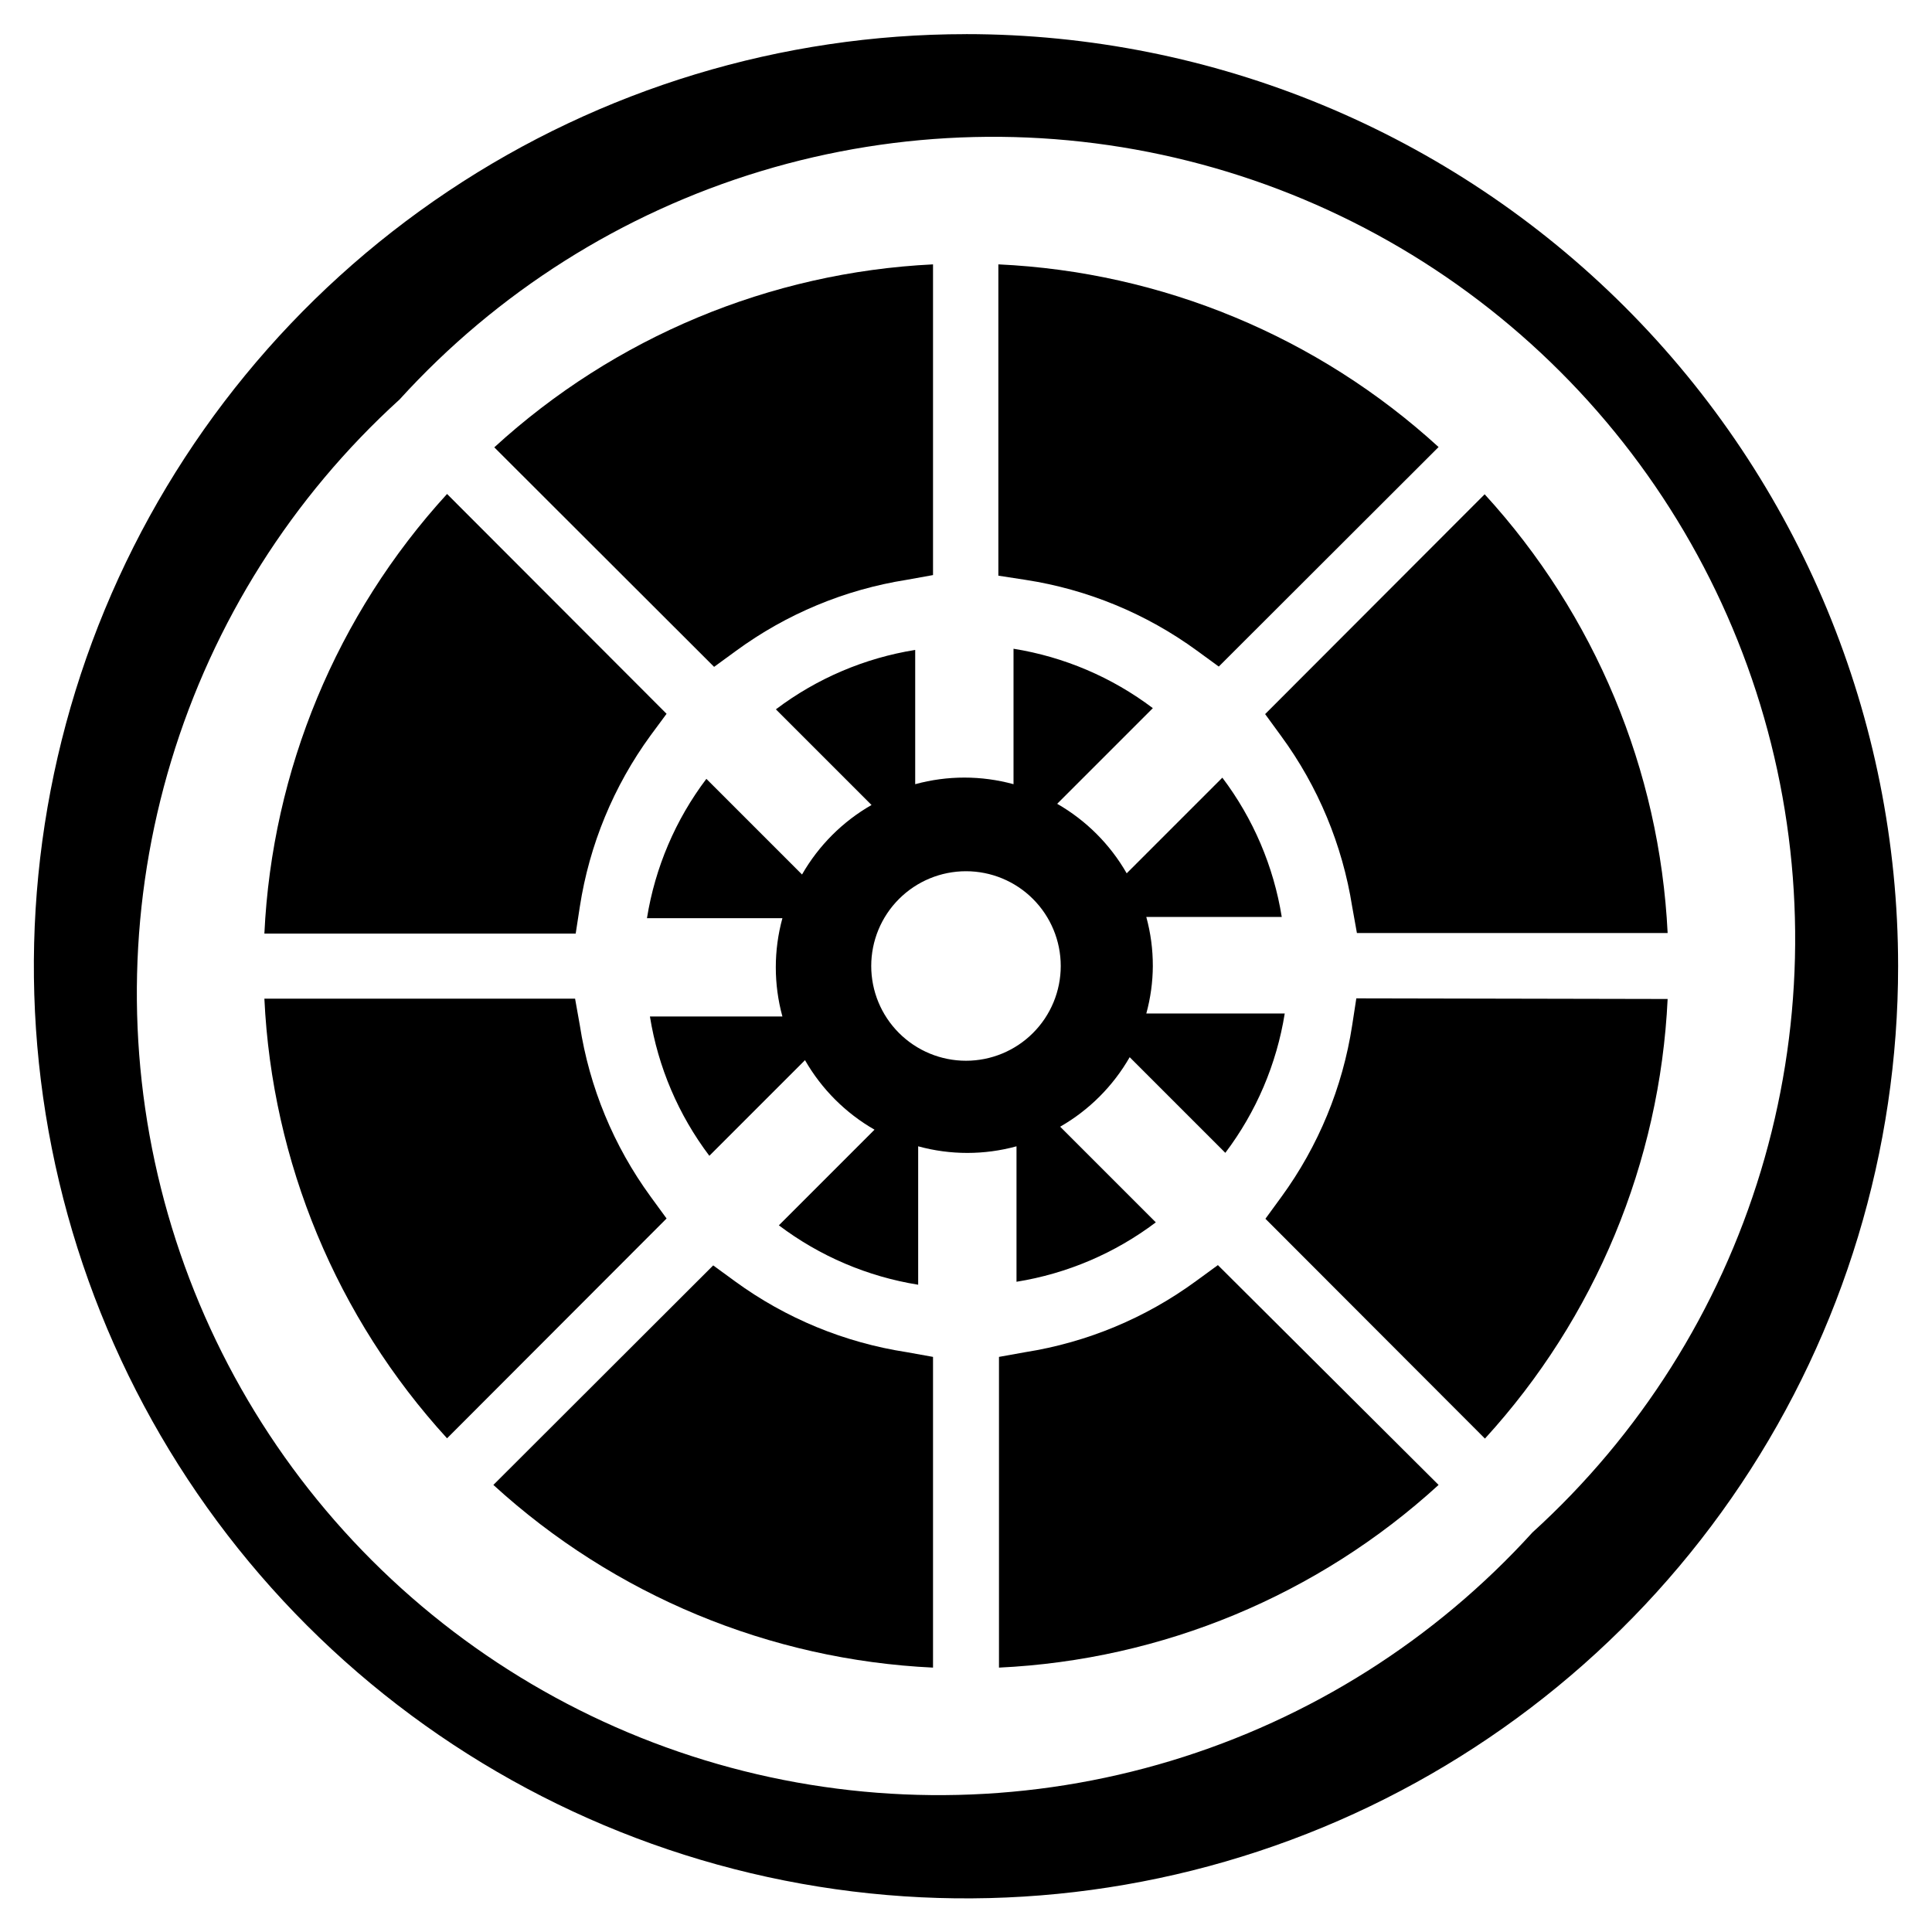
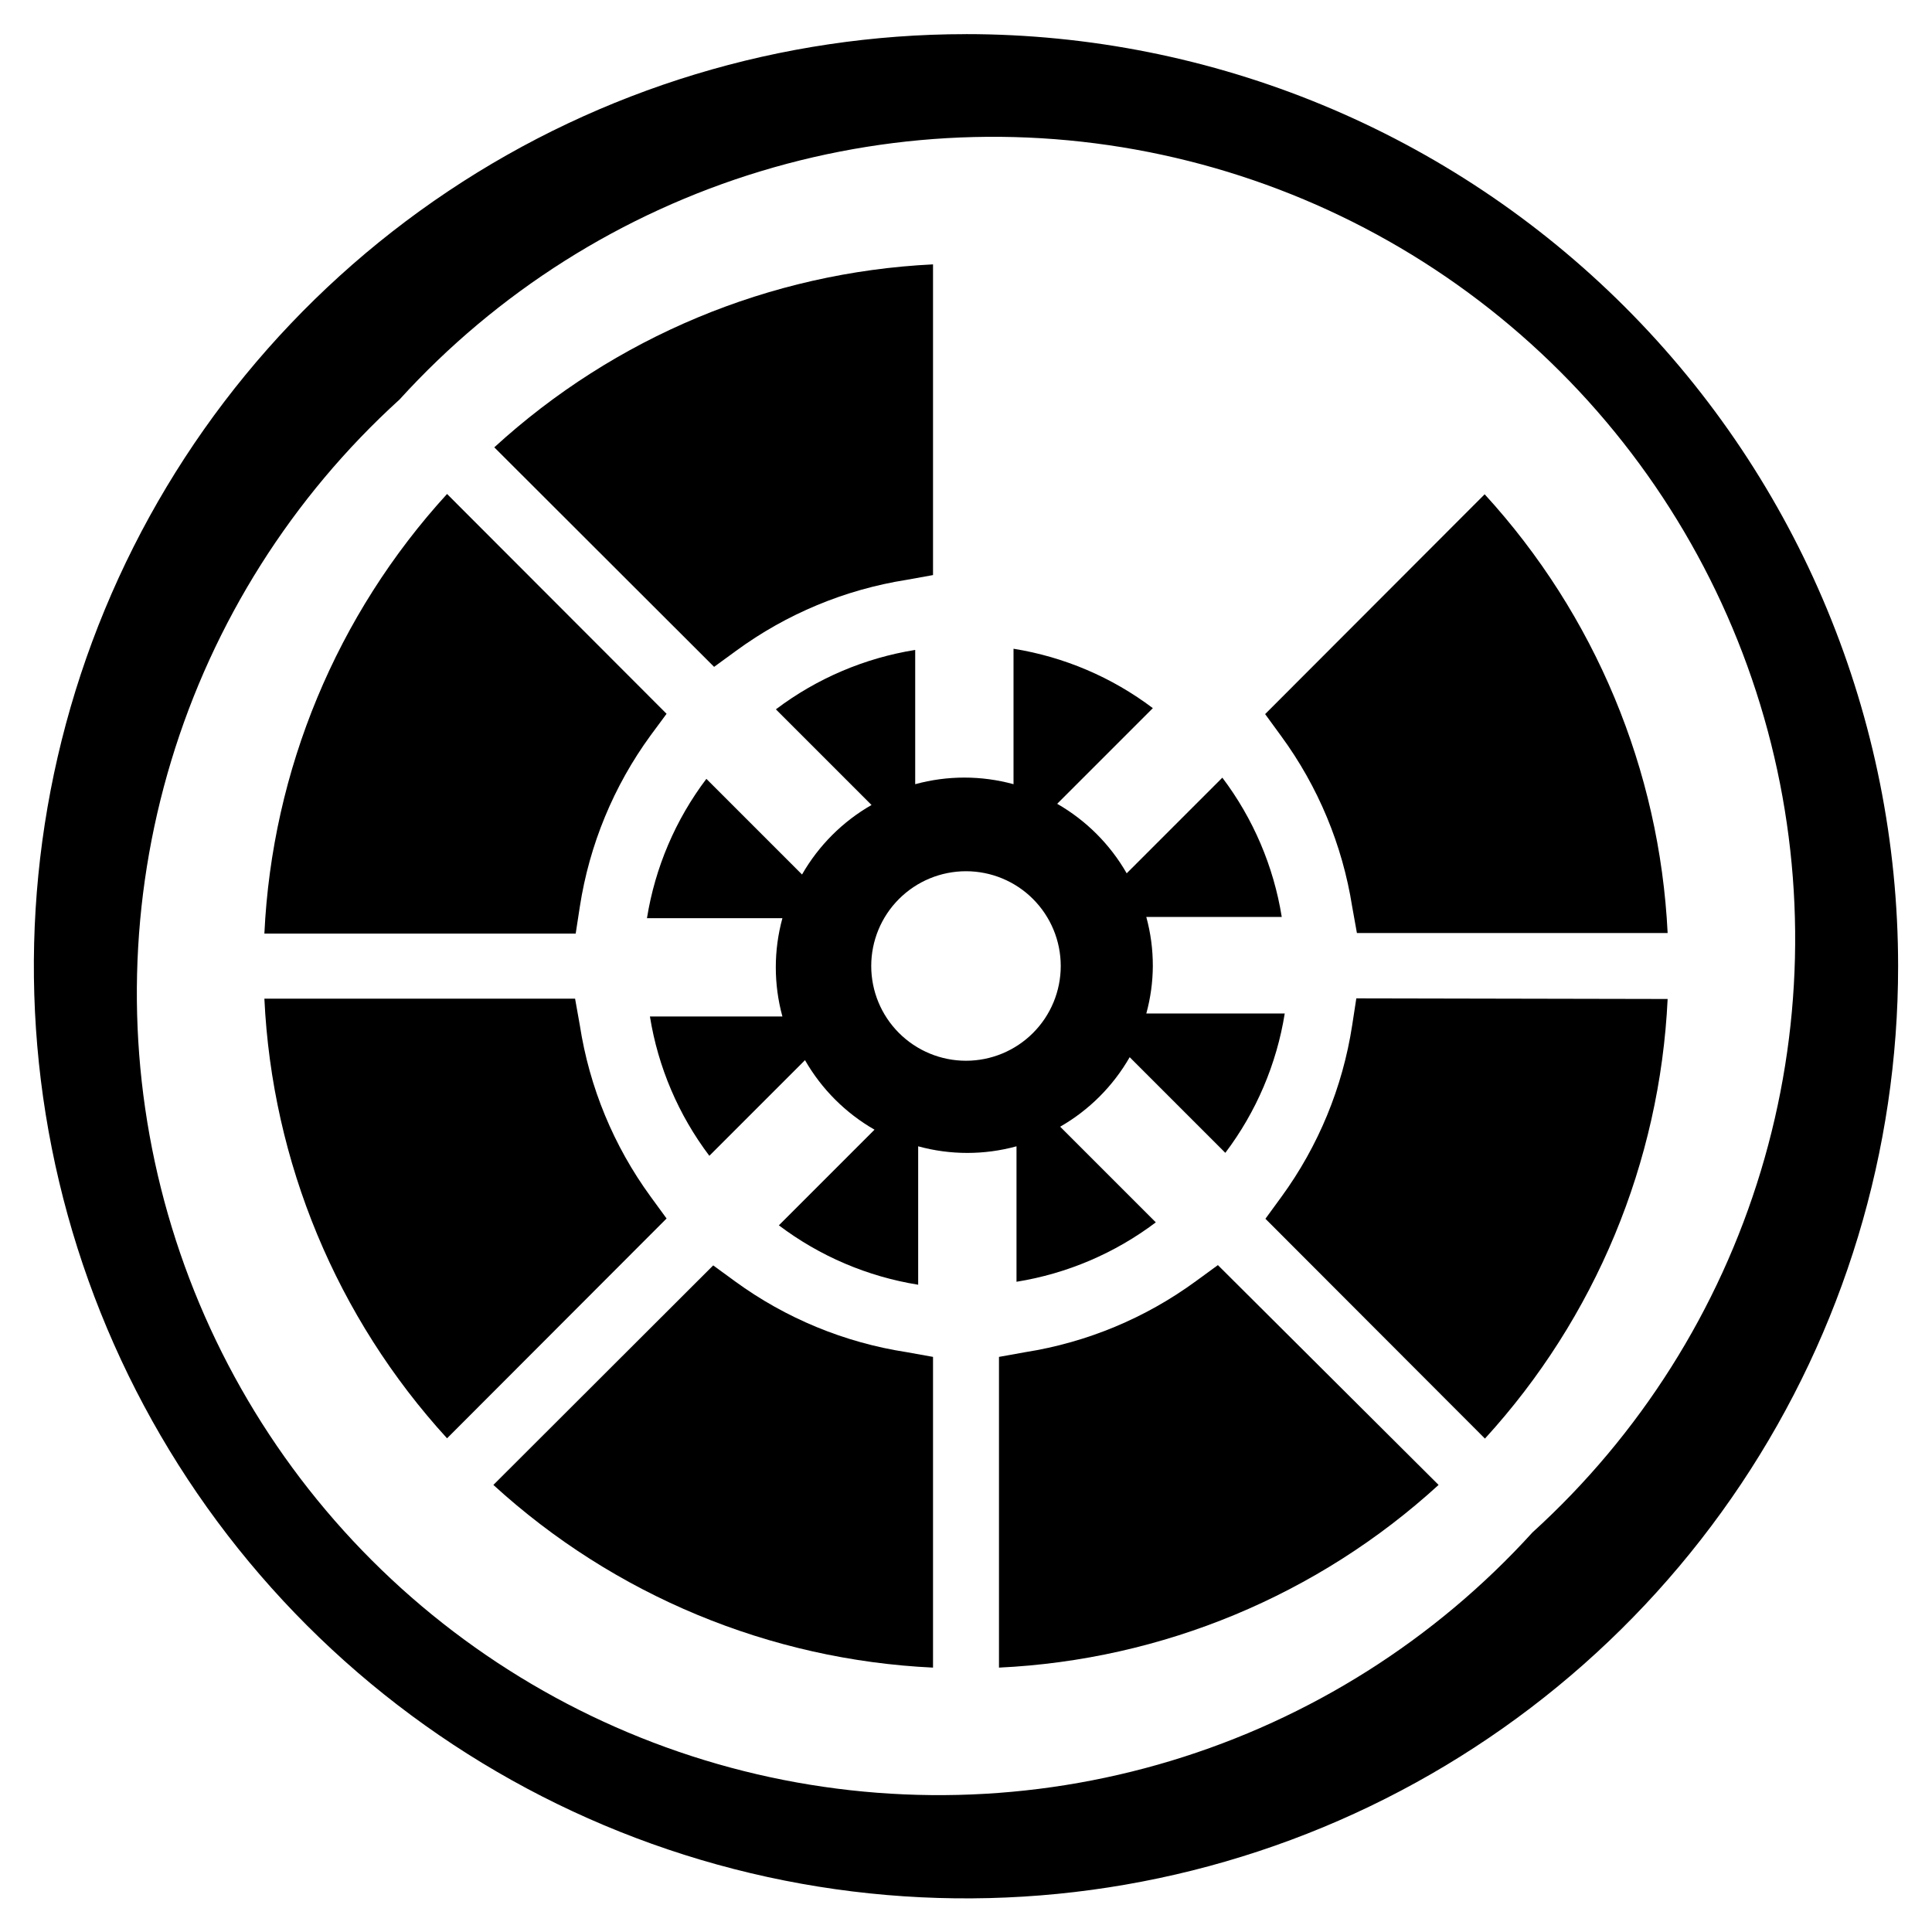
<svg xmlns="http://www.w3.org/2000/svg" fill="#000000" width="800px" height="800px" version="1.1" viewBox="144 144 512 512">
  <g>
    <path d="m391.26 214.06v82.34l-7.008 1.262c-16.344 2.582-31.836 9.031-45.184 18.812l-5.824 4.25-58.254-58.176v0.004c31.918-29.227 73.043-46.379 116.27-48.492z" />
-     <path d="m525.24 262.47-58.254 58.176-5.824-4.25c-13.426-9.789-29-16.211-45.422-18.734l-7.164-1.102v-82.5c43.352 2.004 84.633 19.133 116.66 48.41z" />
    <path d="m316.4 338.91c-9.777 13.402-16.199 28.953-18.734 45.344l-1.102 7.164h-82.5c2.039-43.297 19.168-84.516 48.41-116.51l58.176 58.254z" />
    <path d="m585.94 408.74c-2.043 43.293-19.168 84.512-48.414 116.5l-58.176-58.254 4.25-5.824c9.789-13.426 16.211-29 18.738-45.422l1.102-7.164z" />
    <path d="m525.24 537.52c-31.992 29.246-73.211 46.371-116.5 48.414v-82.344l7.004-1.258c16.344-2.586 31.836-9.035 45.188-18.816l5.824-4.25z" />
    <path d="m585.94 391.26h-82.344l-1.258-7.008c-2.586-16.344-9.035-31.836-18.816-45.184l-4.25-5.824 58.176-58.254c29.223 31.918 46.375 73.043 48.492 116.27z" />
    <path d="m316.4 461.09 4.25 5.824-58.176 58.254c-29.242-31.992-46.371-73.211-48.41-116.51h82.34l1.262 7.086c2.535 16.395 8.957 31.941 18.734 45.344z" />
    <path d="m391.26 503.59v82.344c-43.297-2.043-84.516-19.168-116.51-48.414l58.254-58.176 5.824 4.25c13.426 9.789 29 16.211 45.422 18.738z" />
    <path d="m400 153.05c-48.863 0-96.625 14.488-137.25 41.637-40.625 27.145-72.285 65.73-90.98 110.87-18.695 45.145-23.582 94.816-14.043 142.73 9.539 47.922 33.074 91.938 67.629 126.48 34.555 34.543 78.574 58.066 126.5 67.586 47.922 9.523 97.594 4.621 142.73-14.09 45.137-18.707 83.711-50.383 110.84-91.016 27.133-40.633 41.609-88.398 41.594-137.26-0.023-65.504-26.055-128.31-72.379-174.62-46.324-46.312-109.14-72.324-174.64-72.324zm150.12 397.06c-25.863 28.469-58.965 49.383-95.777 60.516-36.812 11.137-75.957 12.074-113.26 2.715s-71.371-28.668-98.566-55.863c-27.195-27.195-46.5-61.262-55.859-98.566-9.363-37.305-8.426-76.449 2.711-113.26 11.133-36.812 32.051-69.914 60.516-95.777 25.863-28.465 58.965-49.383 95.777-60.516 36.812-11.137 75.957-12.074 113.26-2.711 37.305 9.359 71.371 28.664 98.566 55.859 27.195 27.195 46.504 61.262 55.863 98.566s8.422 76.449-2.715 113.26c-11.133 36.812-32.047 69.914-60.516 95.777z" />
    <path d="m449.51 400c0.012-4.391-0.57-8.758-1.73-12.992h35.898c-2.152-13.406-7.559-26.082-15.746-36.918l-25.348 25.348c-4.394-7.668-10.754-14.023-18.422-18.422l25.348-25.348c-10.832-8.188-23.508-13.594-36.918-15.742v35.895c-8.527-2.336-17.527-2.336-26.055 0v-35.582c-13.41 2.152-26.086 7.559-36.922 15.746l25.348 25.348c-7.668 4.394-14.023 10.754-18.418 18.422l-25.348-25.348h-0.004c-8.188 10.832-13.59 23.508-15.742 36.918h35.895c-2.336 8.527-2.336 17.527 0 26.059h-35.109c2.152 13.406 7.559 26.082 15.746 36.918l25.348-25.348c4.394 7.668 10.754 14.023 18.422 18.422l-25.348 25.348c10.836 8.184 23.512 13.59 36.918 15.742v-36.684c8.527 2.34 17.527 2.34 26.059 0v35.898c13.406-2.156 26.082-7.562 36.918-15.746l-25.348-25.348c7.668-4.394 14.023-10.754 18.422-18.422l25.348 25.348c8.188-10.832 13.594-23.508 15.742-36.918h-36.684c1.125-4.106 1.707-8.34 1.73-12.594zm-49.512 25.109c-6.66 0-13.047-2.644-17.758-7.356-4.711-4.707-7.356-11.094-7.356-17.754s2.644-13.047 7.356-17.758c4.711-4.711 11.098-7.356 17.758-7.356s13.047 2.644 17.754 7.356c4.711 4.711 7.356 11.098 7.356 17.758s-2.644 13.047-7.356 17.754c-4.707 4.711-11.094 7.356-17.754 7.356z" />
  </g>
</svg>